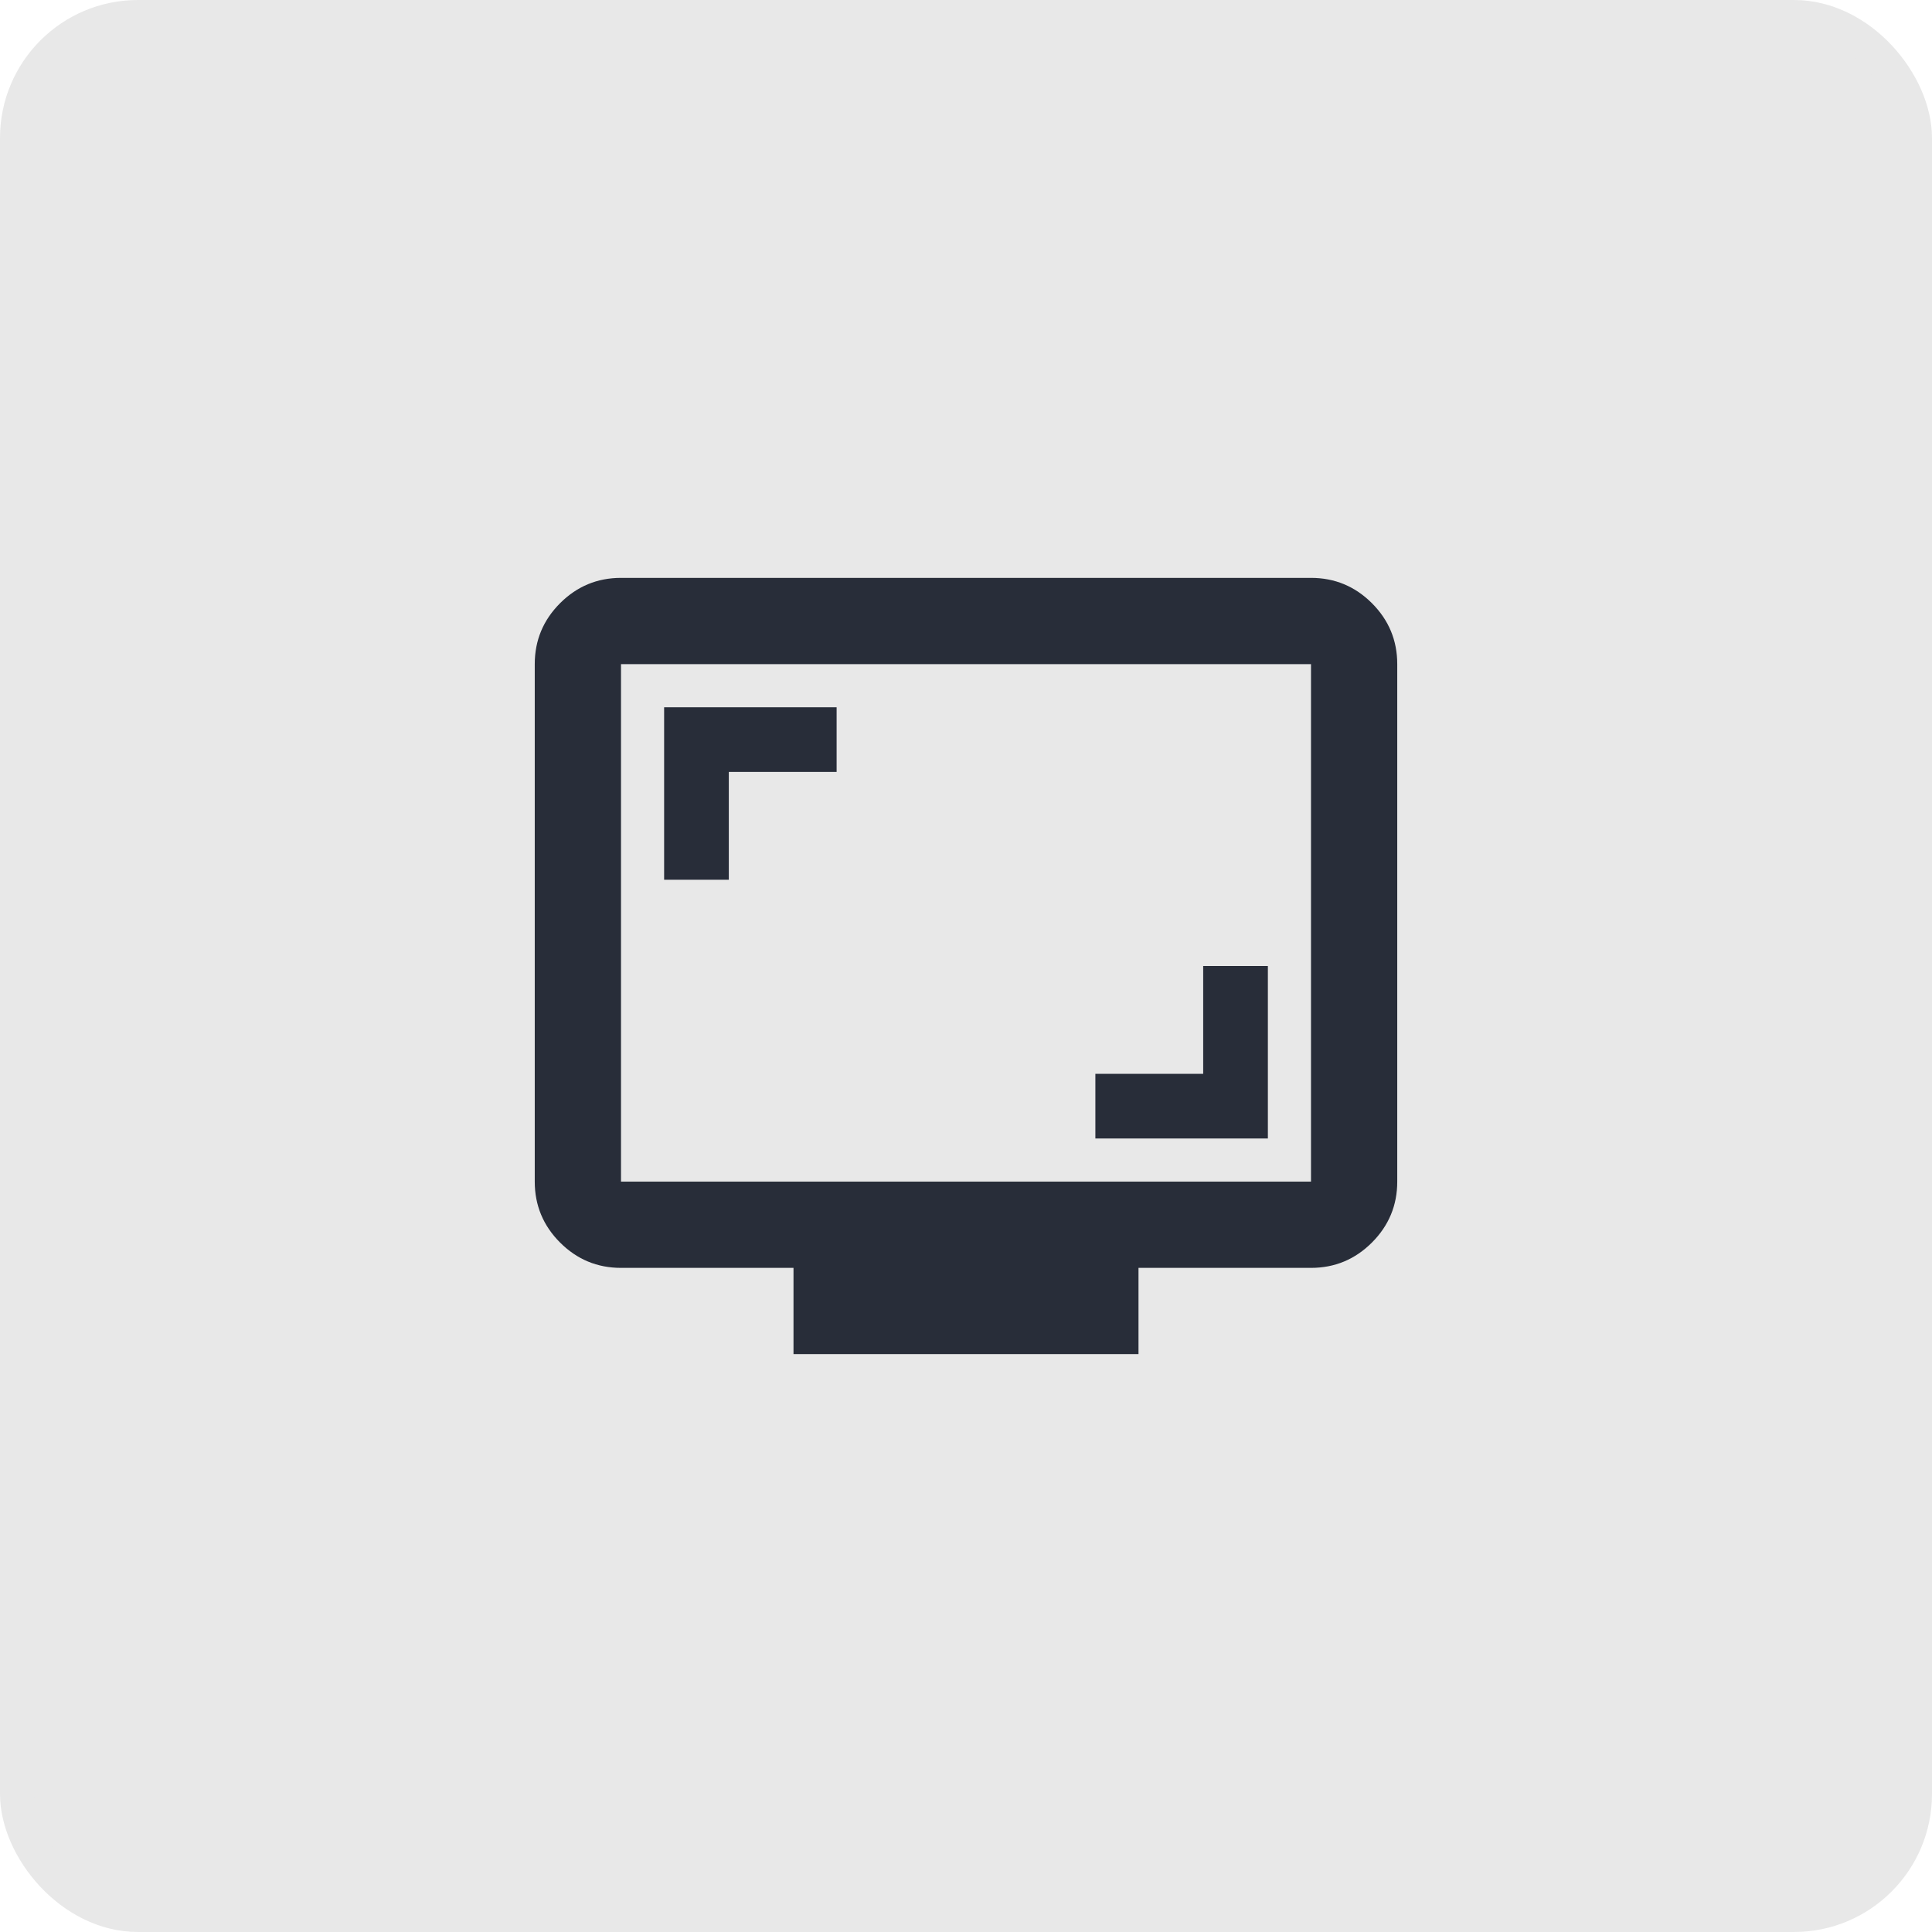
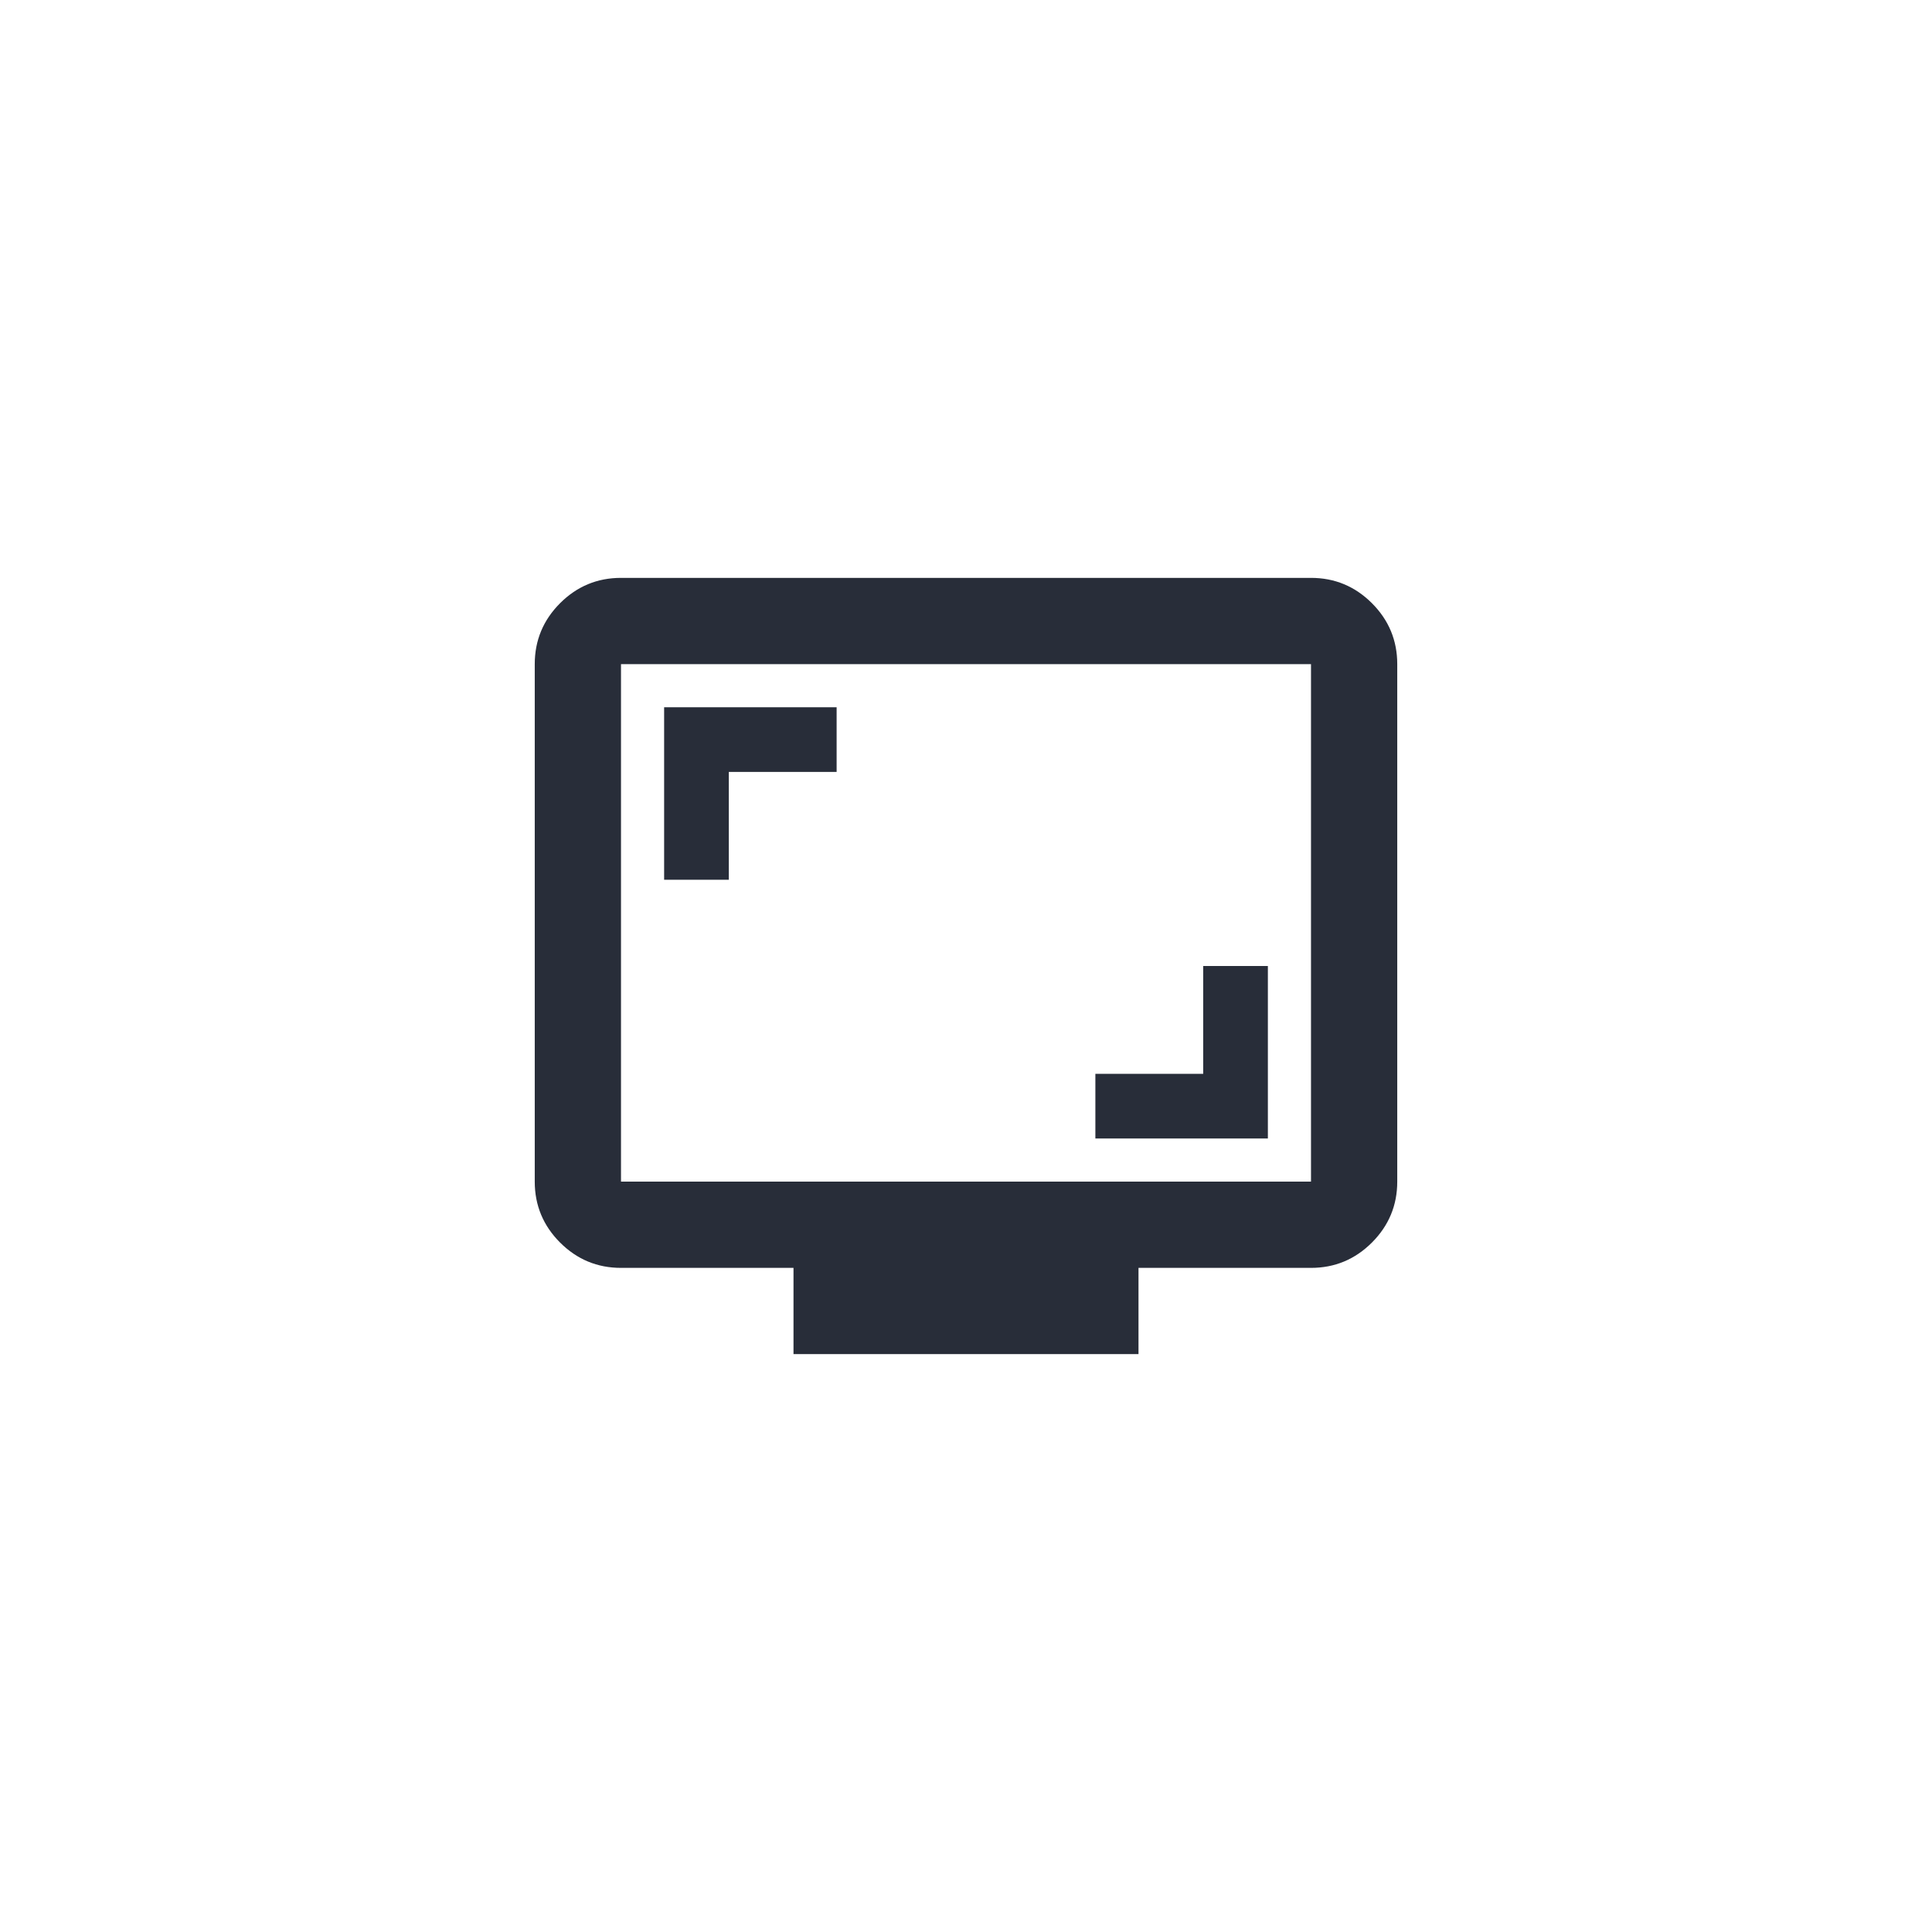
<svg xmlns="http://www.w3.org/2000/svg" width="56" height="56" viewBox="0 0 56 56" fill="none">
-   <rect x="0.5" y="0.5" width="55" height="55" rx="3.5" fill="#E8E8E8" stroke="#E8E8E8" />
  <path d="M31.75 33H36.75V28H34.875V31.125H31.75V33ZM19.25 25.5H21.125V22.375H24.25V20.5H19.25V25.5ZM23 39.25V36.75H18C17.312 36.75 16.724 36.505 16.234 36.016C15.745 35.526 15.5 34.938 15.5 34.25V19.25C15.5 18.562 15.745 17.974 16.234 17.484C16.724 16.995 17.312 16.75 18 16.75H38C38.688 16.75 39.276 16.995 39.766 17.484C40.255 17.974 40.5 18.562 40.5 19.25V34.25C40.5 34.938 40.255 35.526 39.766 36.016C39.276 36.505 38.688 36.75 38 36.75H33V39.25H23ZM18 34.25H38V19.25H18V34.25Z" fill="#282D39" />
</svg>